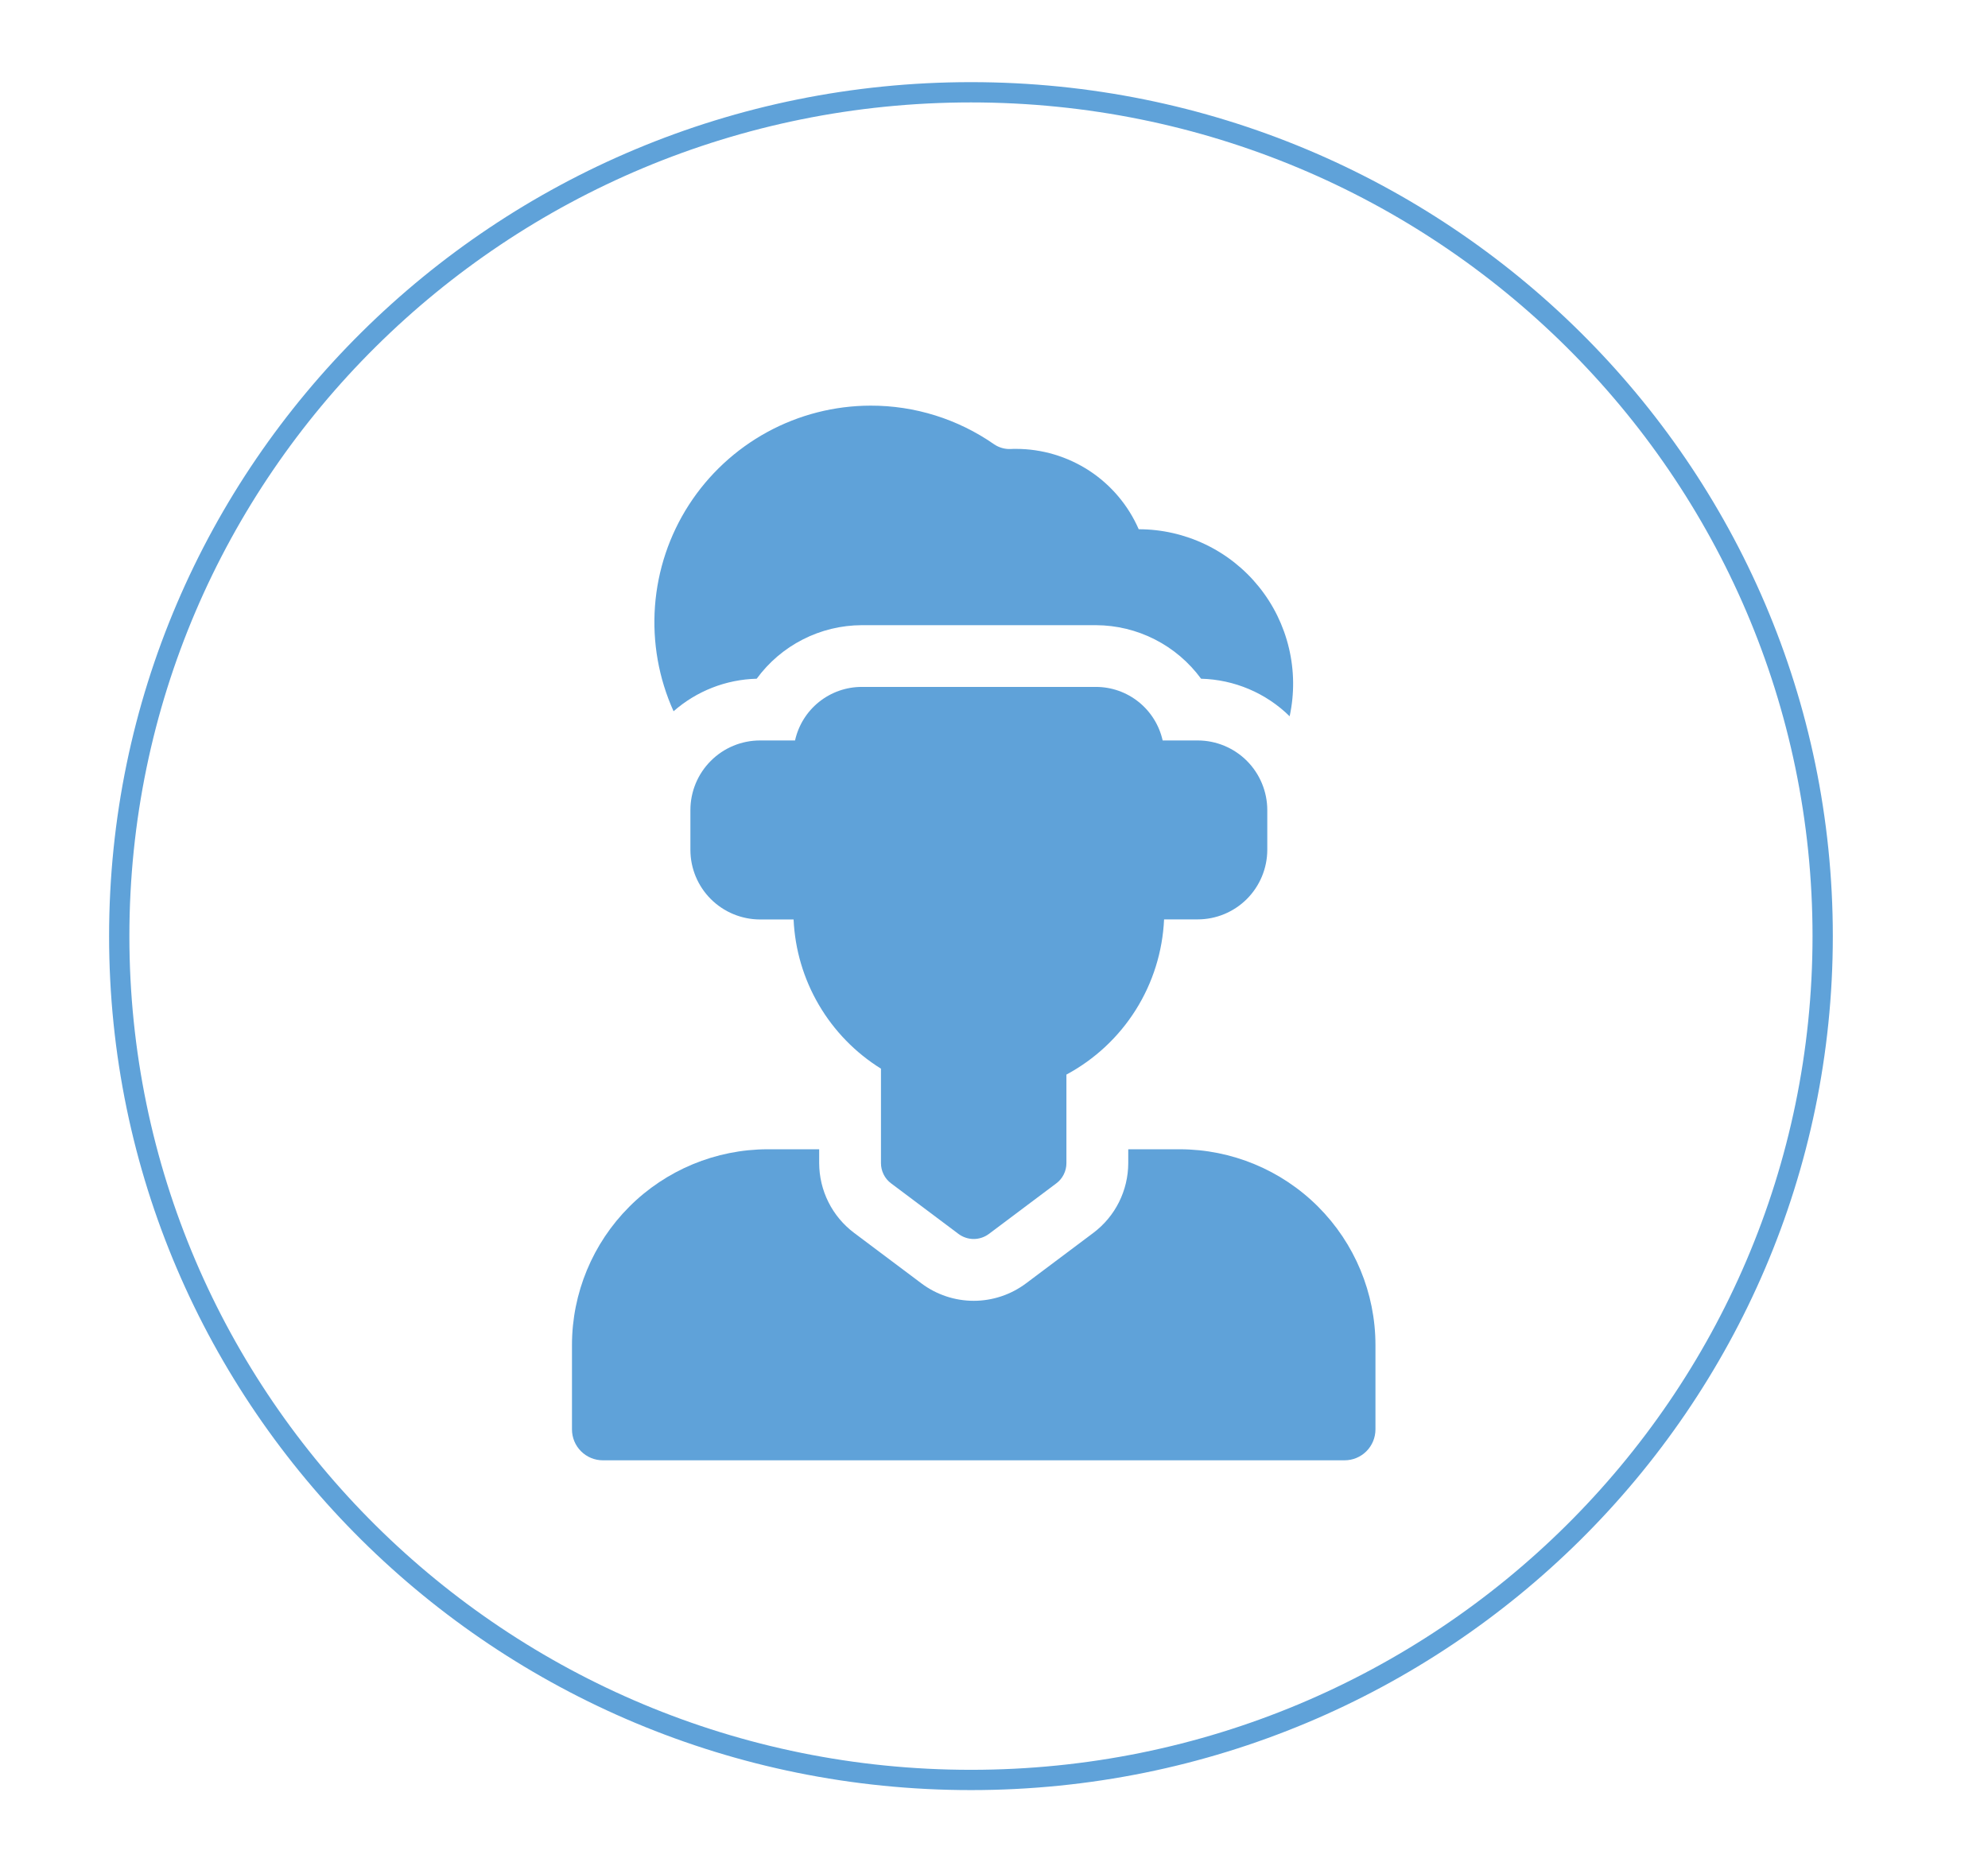
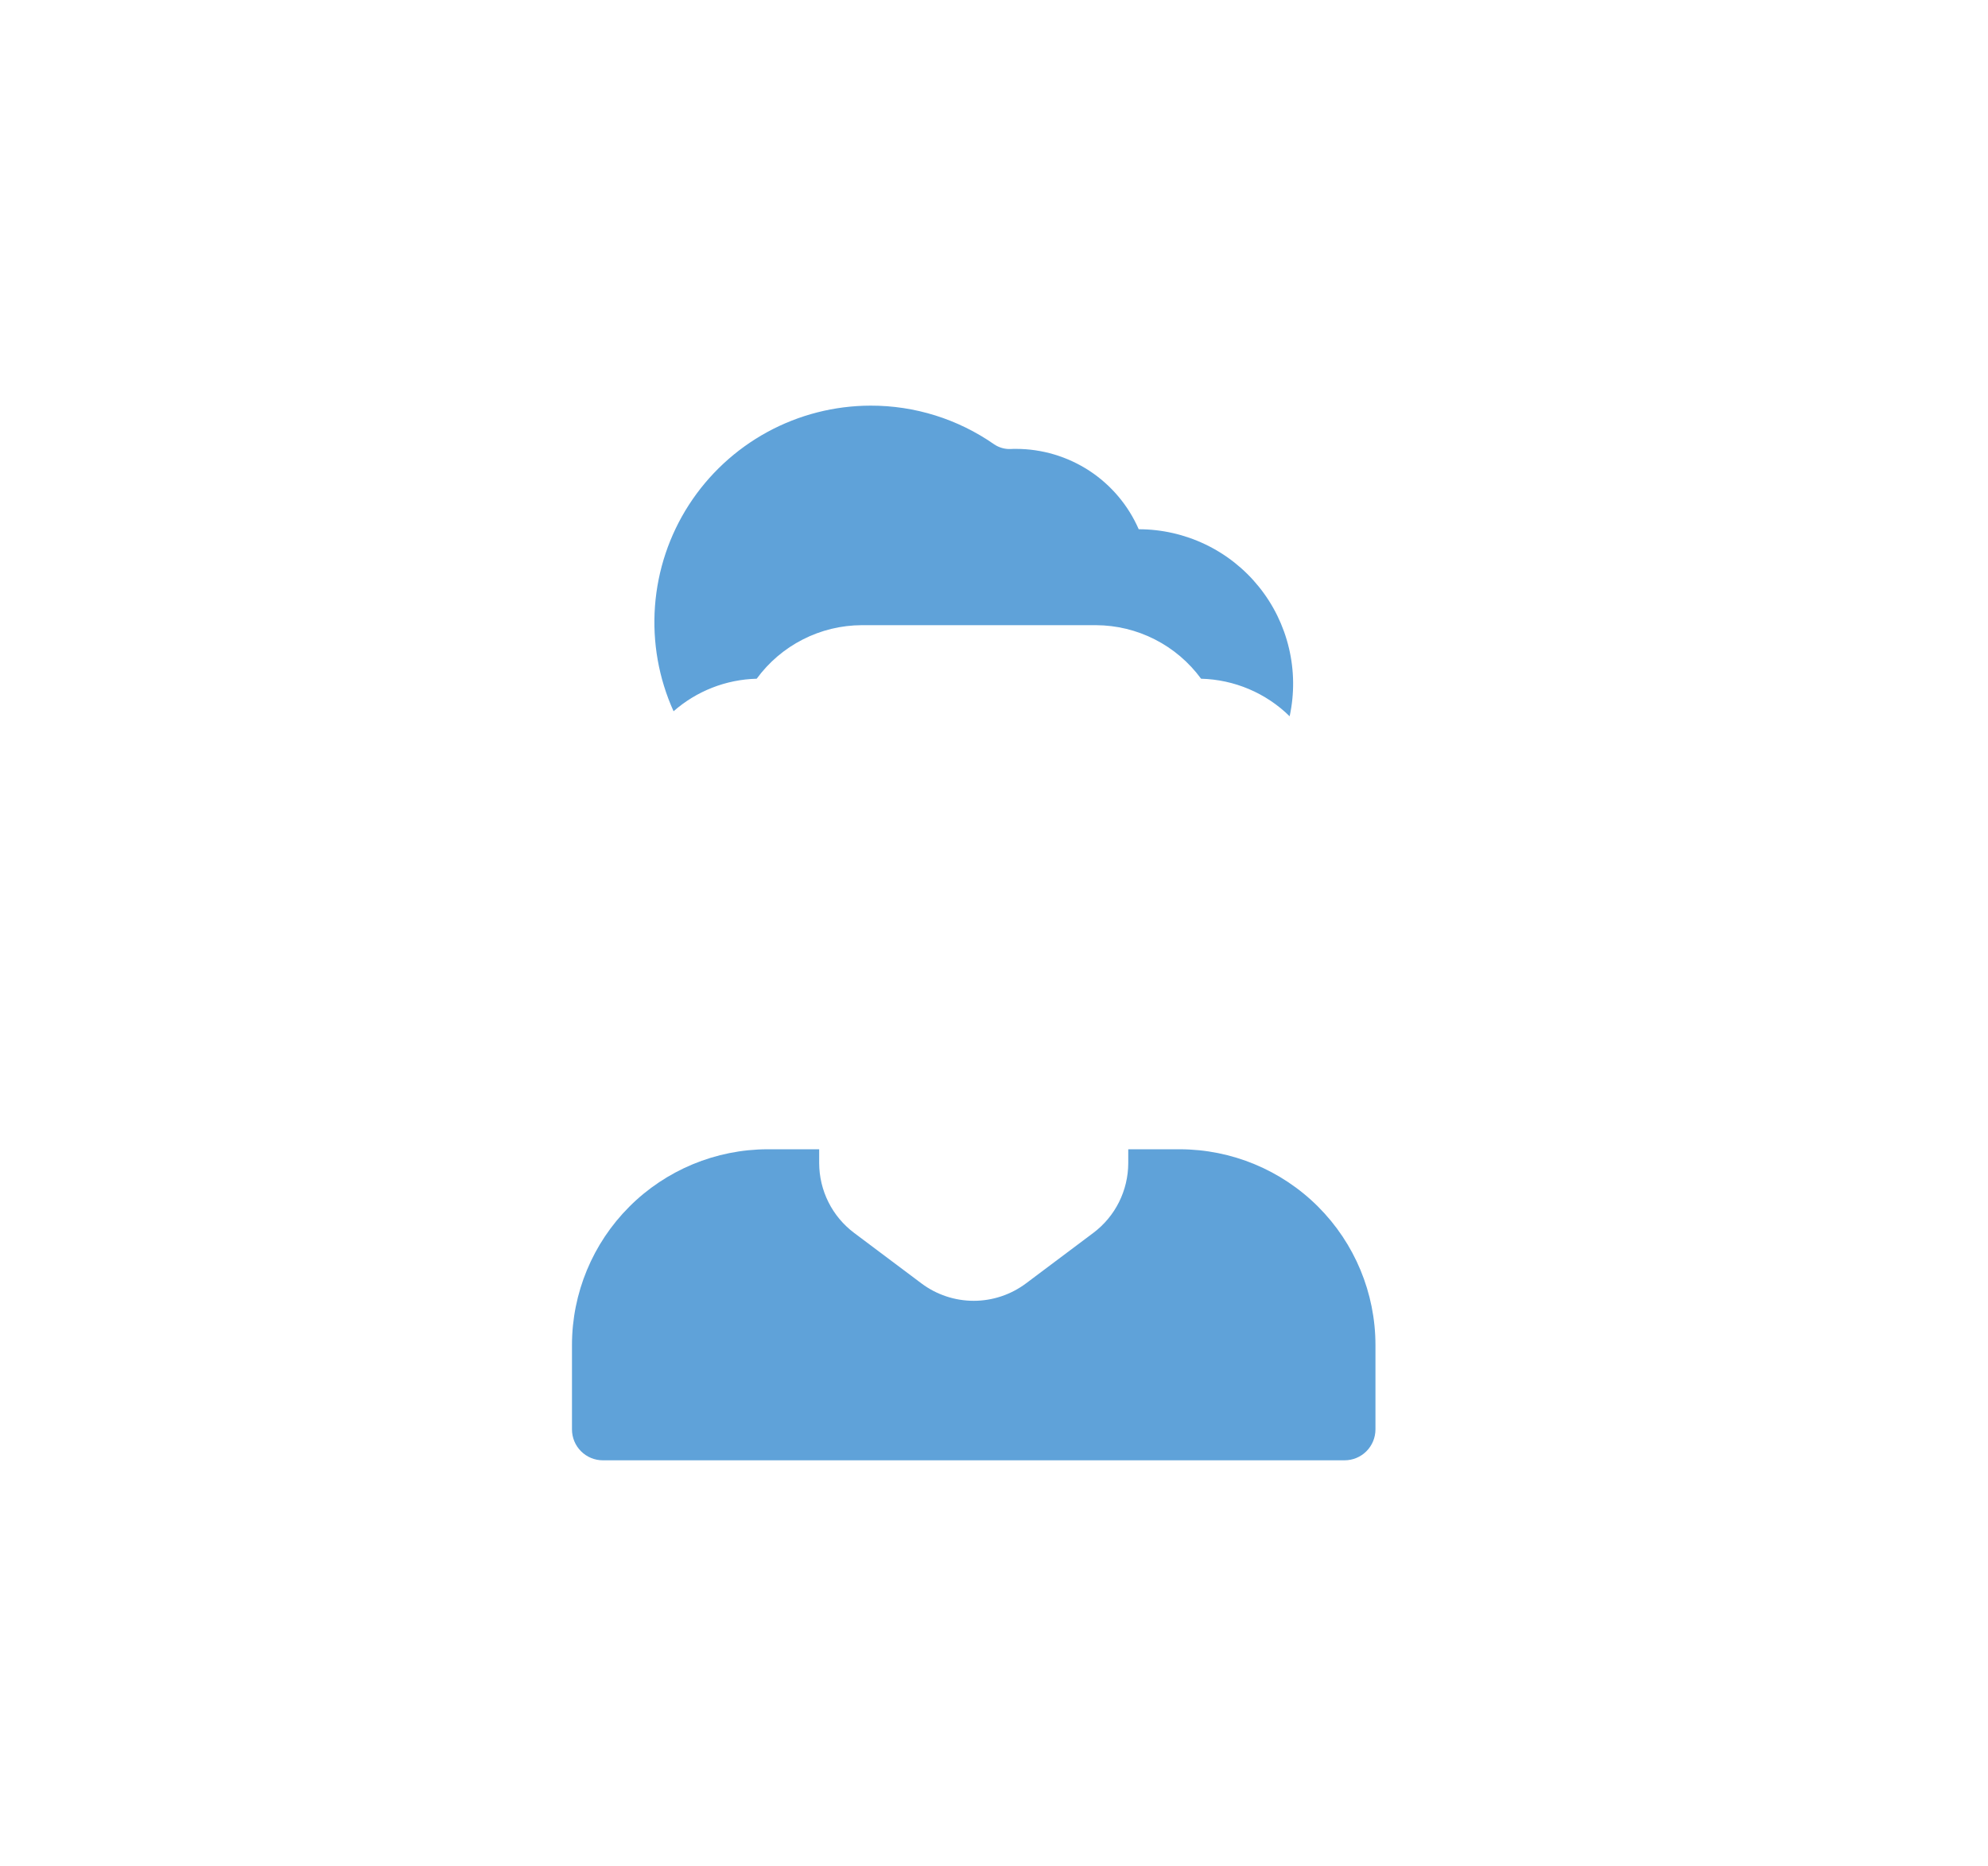
<svg xmlns="http://www.w3.org/2000/svg" width="49" height="46" viewBox="0 0 49 46" fill="none">
-   <path d="M23.932 43.88C35.526 43.88 44.925 34.566 44.925 23.078C44.925 11.589 35.526 2.275 23.932 2.275C12.338 2.275 2.939 11.589 2.939 23.078C2.939 34.566 12.338 43.88 23.932 43.88Z" stroke="#5FA2D9" stroke-width="0.5" stroke-miterlimit="10" />
  <g clip-path="url(#clip0_2353_3)">
    <path d="M29.078 28.332H27.809V28.675C27.808 29.008 27.73 29.337 27.581 29.635C27.432 29.933 27.216 30.192 26.95 30.392L25.288 31.639C24.916 31.917 24.464 32.068 24 32.068C23.535 32.068 23.083 31.917 22.712 31.639L21.05 30.392C20.784 30.192 20.568 29.933 20.419 29.635C20.27 29.337 20.192 29.008 20.191 28.675V28.332H18.922C17.643 28.334 16.417 28.842 15.512 29.747C14.608 30.651 14.099 31.877 14.098 33.156V35.238C14.098 35.44 14.178 35.634 14.321 35.777C14.464 35.92 14.657 36 14.859 36H33.141C33.343 36 33.536 35.92 33.679 35.777C33.822 35.634 33.902 35.44 33.902 35.238V33.156C33.901 31.877 33.392 30.651 32.488 29.747C31.583 28.842 30.357 28.334 29.078 28.332Z" fill="#5FA2D9" />
-     <path d="M21.964 29.173L23.626 30.42C23.734 30.5 23.865 30.544 24 30.544C24.134 30.544 24.265 30.5 24.373 30.42L26.035 29.173C26.113 29.115 26.176 29.04 26.219 28.953C26.262 28.867 26.285 28.771 26.285 28.675V26.491C26.983 26.116 27.572 25.567 27.994 24.896C28.416 24.226 28.656 23.457 28.692 22.665H29.52C29.975 22.665 30.411 22.484 30.733 22.162C31.054 21.84 31.235 21.404 31.236 20.949V19.97C31.235 19.515 31.054 19.079 30.733 18.757C30.411 18.435 29.975 18.254 29.52 18.254H28.657C28.573 17.88 28.365 17.545 28.066 17.305C27.767 17.065 27.396 16.934 27.012 16.934H21.24C20.857 16.934 20.485 17.065 20.186 17.305C19.887 17.545 19.679 17.88 19.596 18.254H18.733C18.278 18.254 17.841 18.435 17.52 18.757C17.198 19.079 17.017 19.515 17.017 19.97V20.951C17.017 21.406 17.198 21.842 17.52 22.164C17.841 22.485 18.278 22.666 18.733 22.667H19.56C19.594 23.409 19.807 24.131 20.183 24.772C20.558 25.413 21.084 25.953 21.714 26.345V28.675C21.714 28.771 21.737 28.867 21.78 28.953C21.823 29.04 21.886 29.115 21.964 29.173Z" fill="#5FA2D9" />
    <path d="M18.651 16.732C18.949 16.325 19.338 15.993 19.788 15.764C20.238 15.534 20.735 15.414 21.24 15.412H27.014C27.518 15.414 28.016 15.534 28.466 15.764C28.916 15.993 29.305 16.325 29.604 16.732C30.422 16.753 31.203 17.083 31.787 17.658C31.907 17.103 31.901 16.528 31.769 15.975C31.638 15.422 31.385 14.906 31.028 14.464C30.672 14.022 30.221 13.665 29.708 13.42C29.196 13.175 28.635 13.047 28.067 13.047C27.81 12.458 27.387 11.957 26.85 11.605C26.312 11.254 25.684 11.066 25.041 11.066C24.999 11.066 24.956 11.066 24.914 11.069C24.767 11.076 24.621 11.034 24.5 10.951C23.608 10.33 22.548 9.998 21.461 10H21.458C20.567 10.001 19.69 10.226 18.908 10.653C18.126 11.081 17.463 11.697 16.98 12.446C16.497 13.195 16.21 14.053 16.144 14.942C16.078 15.831 16.235 16.722 16.602 17.534C17.17 17.035 17.895 16.751 18.651 16.732Z" fill="#5FA2D9" />
  </g>
  <defs>
    <clipPath id="clip0_2353_3">
      <rect width="26" height="26" fill="white" transform="translate(11 10)" />
    </clipPath>
  </defs>
</svg>